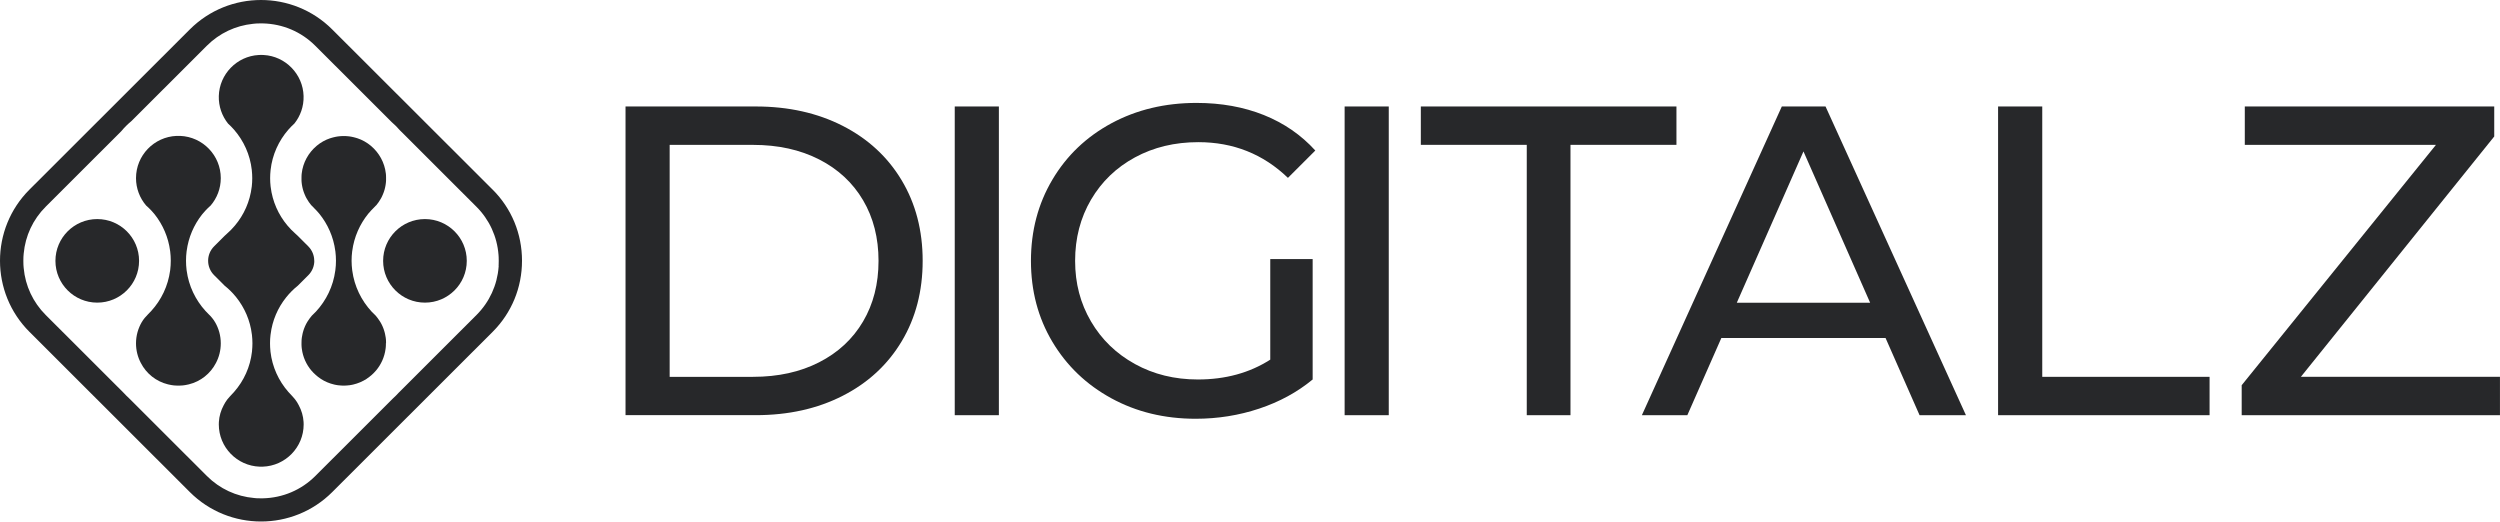
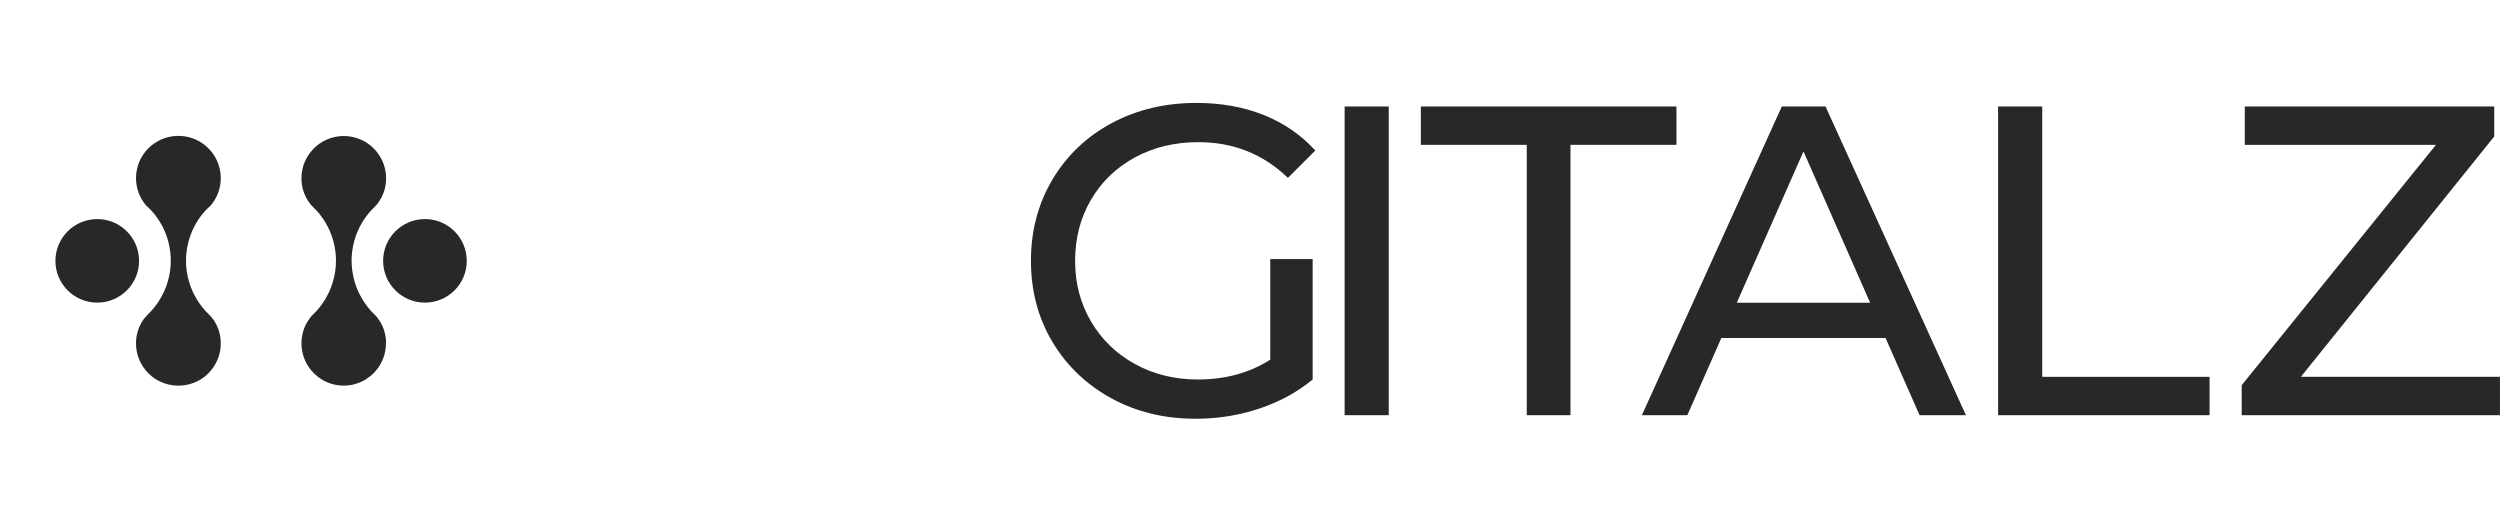
<svg xmlns="http://www.w3.org/2000/svg" width="579" height="121" viewBox="0 0 579 121" fill="none">
-   <path d="M114.084 43.912L76.94 6.816C72.391 2.272 66.42 0 60.449 0C54.478 0 48.507 2.272 43.958 6.816L6.823 43.912C-2.274 52.999 -2.274 67.78 6.823 76.859L43.967 113.964C53.064 123.052 67.86 123.052 76.949 113.964L114.093 76.859C118.483 72.473 120.898 66.622 120.898 60.385C120.898 54.149 118.483 48.289 114.093 43.912H114.084ZM115.498 61.561C115.498 61.649 115.489 61.736 115.48 61.824C115.155 66.034 113.364 69.947 110.361 72.947L92.316 90.973C91.921 91.412 91.508 91.824 91.069 92.219L73.024 110.245C69.784 113.481 65.49 115.306 60.888 115.411C60.739 115.411 60.598 115.411 60.449 115.411C60.23 115.411 60.01 115.411 59.791 115.402C59.747 115.402 59.703 115.402 59.668 115.402C59.606 115.402 59.545 115.402 59.483 115.394C59.369 115.394 59.255 115.376 59.141 115.367C59.053 115.367 58.956 115.35 58.868 115.341C54.724 114.981 50.886 113.201 47.919 110.245L29.864 92.21C29.434 91.824 29.03 91.412 28.644 90.99L10.59 72.956C7.648 70.017 5.866 66.21 5.488 62.096C5.471 61.92 5.453 61.745 5.444 61.57C5.444 61.482 5.436 61.385 5.427 61.298C5.409 60.999 5.409 60.71 5.409 60.412C5.409 60.114 5.409 59.815 5.427 59.526C5.427 59.438 5.436 59.342 5.444 59.254C5.453 59.078 5.471 58.903 5.488 58.727C5.866 54.614 7.64 50.807 10.59 47.868L28.091 30.386C28.785 29.544 29.566 28.763 30.409 28.07L47.91 10.588C50.807 7.693 54.548 5.93 58.587 5.517C58.675 5.509 58.763 5.5 58.851 5.491C58.939 5.491 59.035 5.474 59.123 5.465C59.237 5.456 59.352 5.447 59.466 5.439C59.527 5.439 59.589 5.439 59.65 5.43C59.694 5.43 59.738 5.43 59.773 5.43C59.992 5.43 60.212 5.421 60.432 5.421C60.581 5.421 60.73 5.421 60.871 5.421C65.472 5.526 69.766 7.351 73.006 10.588L90.718 28.28C91.385 28.851 92.008 29.473 92.579 30.14L110.335 47.877C113.338 50.877 115.129 54.78 115.454 58.999C115.454 59.087 115.472 59.175 115.472 59.263C115.472 59.35 115.48 59.447 115.489 59.535C115.507 59.833 115.507 60.122 115.507 60.42C115.507 60.719 115.507 61.017 115.489 61.306C115.489 61.394 115.48 61.491 115.472 61.578L115.498 61.561Z" fill="#27282A" />
  <path d="M22.524 70.089C27.873 70.089 32.209 65.757 32.209 60.414C32.209 55.07 27.873 50.738 22.524 50.738C17.175 50.738 12.838 55.07 12.838 60.414C12.838 65.757 17.175 70.089 22.524 70.089Z" fill="#27282A" />
  <path d="M98.418 70.089C103.768 70.089 108.104 65.757 108.104 60.414C108.104 55.07 103.768 50.738 98.418 50.738C93.069 50.738 88.733 55.07 88.733 60.414C88.733 65.757 93.069 70.089 98.418 70.089Z" fill="#27282A" />
  <path d="M49.799 74.606C49.404 73.922 48.894 73.316 48.324 72.772C48.069 72.527 47.823 72.264 47.577 72.001C45.268 69.457 43.705 66.229 43.23 62.658C43.23 62.623 43.222 62.58 43.213 62.544C43.125 61.834 43.081 61.115 43.081 60.378C43.081 59.641 43.125 58.948 43.213 58.246C43.213 58.211 43.222 58.167 43.23 58.132C43.643 54.966 44.908 52.071 46.796 49.676C47.024 49.395 47.261 49.115 47.507 48.852C47.911 48.413 48.341 47.992 48.798 47.589C50.255 45.878 51.133 43.667 51.133 41.255C51.133 35.992 46.954 31.694 41.746 31.475C41.711 31.475 41.676 31.475 41.641 31.475C41.536 31.475 41.439 31.475 41.334 31.475H41.316H41.299C41.193 31.475 41.097 31.475 40.991 31.475C40.956 31.475 40.921 31.475 40.886 31.475C35.67 31.694 31.499 35.992 31.499 41.255C31.499 43.667 32.377 45.878 33.835 47.589C34.282 47.983 34.713 48.404 35.126 48.843C35.371 49.115 35.608 49.387 35.837 49.667C37.725 52.062 38.989 54.957 39.402 58.123C39.402 58.159 39.411 58.202 39.419 58.237C39.507 58.939 39.551 59.641 39.551 60.369C39.551 61.097 39.507 61.825 39.419 62.536C39.419 62.571 39.411 62.615 39.402 62.65C38.928 66.22 37.365 69.448 35.055 71.992C34.818 72.255 34.563 72.518 34.309 72.764C33.747 73.316 33.238 73.922 32.834 74.597C31.991 76.044 31.499 77.729 31.499 79.518C31.499 81.158 31.903 82.711 32.623 84.071C33.879 86.518 36.162 88.351 38.901 89.018C39.086 89.062 39.27 89.097 39.446 89.132C39.551 89.15 39.665 89.176 39.771 89.193C39.946 89.22 40.122 89.246 40.298 89.264C40.543 89.29 40.789 89.299 41.044 89.307C41.053 89.307 41.062 89.307 41.079 89.307C41.158 89.307 41.237 89.307 41.316 89.307C41.395 89.307 41.474 89.307 41.553 89.307C41.562 89.307 41.571 89.307 41.588 89.307C41.834 89.307 42.089 89.29 42.335 89.264C42.51 89.246 42.686 89.22 42.862 89.193C42.967 89.176 43.081 89.158 43.187 89.132C43.371 89.097 43.547 89.062 43.731 89.018C46.471 88.351 48.745 86.518 50.01 84.071C50.73 82.711 51.133 81.167 51.133 79.518C51.133 77.729 50.651 76.044 49.799 74.597V74.606Z" fill="#27282A" />
  <path d="M89.41 79.508C89.41 79.368 89.41 79.228 89.401 79.096C89.401 79.061 89.401 79.026 89.401 78.991C89.401 78.886 89.392 78.78 89.383 78.675C89.383 78.631 89.383 78.587 89.374 78.543C89.366 78.447 89.357 78.35 89.339 78.254C89.339 78.21 89.331 78.175 89.322 78.131C89.287 77.859 89.234 77.596 89.172 77.333C89.164 77.298 89.155 77.254 89.146 77.219C89.12 77.122 89.102 77.035 89.076 76.938C89.067 76.894 89.049 76.85 89.041 76.815C89.014 76.719 88.979 76.622 88.953 76.526C88.944 76.491 88.935 76.465 88.927 76.43C88.883 76.307 88.839 76.184 88.795 76.061C88.786 76.035 88.769 76 88.76 75.973C88.725 75.877 88.689 75.789 88.646 75.693C88.628 75.649 88.611 75.605 88.593 75.561C88.558 75.482 88.523 75.403 88.479 75.324C88.461 75.28 88.435 75.237 88.417 75.193C88.373 75.105 88.321 75.008 88.277 74.921C88.259 74.894 88.251 74.868 88.233 74.842C88.18 74.745 88.127 74.649 88.066 74.552C88.066 74.543 88.057 74.535 88.049 74.526C88.005 74.456 87.961 74.386 87.917 74.324C87.917 74.324 87.908 74.307 87.899 74.298C87.627 73.877 87.328 73.473 87.004 73.096C86.679 72.798 86.371 72.482 86.064 72.166C83.684 69.596 82.069 66.316 81.586 62.675C81.586 62.64 81.577 62.596 81.568 62.561C81.48 61.851 81.427 61.123 81.427 60.386C81.427 59.649 81.471 58.956 81.559 58.254C81.559 58.219 81.568 58.175 81.577 58.14C81.998 54.886 83.333 51.912 85.3 49.482C85.519 49.219 85.748 48.965 85.976 48.719C86.134 48.553 86.292 48.386 86.459 48.228C86.635 48.061 86.802 47.886 86.96 47.702C87.03 47.64 87.1 47.57 87.17 47.509C87.548 47.053 87.882 46.57 88.171 46.053C88.171 46.035 88.189 46.026 88.198 46.009C88.251 45.921 88.294 45.833 88.347 45.737C88.347 45.719 88.365 45.71 88.373 45.693C88.417 45.605 88.461 45.509 88.505 45.421C88.505 45.421 88.505 45.403 88.514 45.395C88.567 45.289 88.611 45.184 88.654 45.079C88.663 45.053 88.681 45.017 88.689 44.991C88.733 44.886 88.769 44.789 88.812 44.684C88.812 44.667 88.821 44.649 88.83 44.64C88.874 44.526 88.909 44.403 88.953 44.289C88.962 44.263 88.971 44.228 88.979 44.202C89.006 44.105 89.041 44.009 89.067 43.912C89.067 43.886 89.085 43.851 89.093 43.825C89.129 43.702 89.155 43.579 89.181 43.456C89.181 43.43 89.19 43.412 89.199 43.386C89.225 43.281 89.243 43.184 89.26 43.079C89.26 43.044 89.269 43.009 89.278 42.974C89.295 42.851 89.322 42.728 89.339 42.605C89.339 42.605 89.339 42.596 89.339 42.588C89.357 42.465 89.374 42.333 89.383 42.202C89.383 42.167 89.383 42.132 89.392 42.096C89.392 41.991 89.41 41.886 89.41 41.781C89.41 41.754 89.41 41.728 89.41 41.702C89.41 41.57 89.41 41.438 89.41 41.316C89.41 41.307 89.41 41.298 89.41 41.289C89.41 41.246 89.41 41.193 89.41 41.149C89.41 41.114 89.41 41.088 89.41 41.053C89.41 41.053 89.41 41.044 89.41 41.035C89.41 40.93 89.41 40.825 89.401 40.719C89.401 40.693 89.401 40.667 89.401 40.649C89.401 40.57 89.392 40.491 89.383 40.412C89.383 40.351 89.374 40.289 89.366 40.219C89.085 37.658 87.803 35.377 85.915 33.789C85.915 33.789 85.897 33.772 85.888 33.763C84.975 33 83.921 32.404 82.771 32.018C82.771 32.018 82.754 32.018 82.745 32.018C82.613 31.974 82.481 31.93 82.35 31.895C82.314 31.886 82.279 31.877 82.244 31.869C82.139 31.842 82.033 31.807 81.919 31.781C81.867 31.763 81.805 31.754 81.752 31.746C81.665 31.728 81.568 31.702 81.48 31.684C81.41 31.675 81.349 31.658 81.278 31.649C81.199 31.632 81.111 31.623 81.032 31.605C80.953 31.596 80.883 31.588 80.804 31.579C80.725 31.57 80.646 31.561 80.567 31.553C80.488 31.553 80.409 31.535 80.33 31.535C80.251 31.535 80.172 31.526 80.093 31.518C80.058 31.518 80.023 31.518 79.987 31.518C79.944 31.518 79.9 31.518 79.856 31.518C79.777 31.518 79.698 31.518 79.619 31.518C79.54 31.518 79.461 31.518 79.382 31.518C79.338 31.518 79.294 31.518 79.25 31.518C79.215 31.518 79.18 31.518 79.144 31.518C79.065 31.518 78.986 31.526 78.907 31.535C78.828 31.535 78.749 31.544 78.67 31.553C78.591 31.553 78.512 31.57 78.433 31.579C78.354 31.588 78.284 31.596 78.205 31.605C78.126 31.614 78.038 31.632 77.959 31.649C77.889 31.658 77.827 31.675 77.757 31.684C77.669 31.702 77.573 31.719 77.485 31.746C77.432 31.754 77.371 31.772 77.318 31.781C77.213 31.807 77.099 31.833 76.993 31.869C76.958 31.877 76.923 31.886 76.888 31.895C76.756 31.93 76.624 31.974 76.493 32.018C76.493 32.018 76.475 32.018 76.466 32.018C75.316 32.404 74.262 33 73.349 33.763C73.349 33.763 73.331 33.781 73.323 33.789C71.435 35.377 70.153 37.649 69.872 40.219C69.872 40.281 69.863 40.342 69.854 40.412C69.854 40.491 69.837 40.57 69.837 40.649C69.837 40.675 69.837 40.702 69.837 40.719C69.837 40.825 69.828 40.93 69.828 41.035C69.828 41.035 69.828 41.044 69.828 41.053C69.828 41.088 69.828 41.114 69.828 41.149C69.828 41.193 69.828 41.246 69.828 41.289C69.828 41.298 69.828 41.307 69.828 41.316C69.828 41.447 69.828 41.579 69.828 41.702C69.828 41.728 69.828 41.754 69.828 41.781C69.828 41.886 69.837 41.991 69.845 42.096C69.845 42.132 69.845 42.167 69.854 42.202C69.863 42.333 69.88 42.456 69.898 42.588C69.898 42.588 69.898 42.596 69.898 42.605C69.915 42.728 69.933 42.851 69.959 42.974C69.959 43.009 69.968 43.044 69.977 43.079C69.995 43.184 70.021 43.289 70.038 43.386C70.038 43.412 70.047 43.43 70.056 43.456C70.082 43.579 70.118 43.702 70.144 43.825C70.144 43.851 70.161 43.886 70.17 43.912C70.197 44.009 70.223 44.105 70.258 44.202C70.267 44.228 70.275 44.263 70.284 44.289C70.319 44.412 70.363 44.526 70.407 44.64C70.407 44.658 70.416 44.675 70.425 44.684C70.46 44.789 70.504 44.886 70.548 44.991C70.556 45.017 70.574 45.053 70.583 45.079C70.627 45.184 70.671 45.289 70.723 45.395C70.723 45.395 70.723 45.412 70.732 45.421C70.776 45.517 70.82 45.605 70.864 45.693C70.864 45.71 70.881 45.719 70.89 45.737C70.934 45.825 70.987 45.921 71.04 46.009C71.04 46.026 71.057 46.035 71.066 46.053C71.356 46.57 71.689 47.053 72.067 47.509C72.137 47.57 72.207 47.64 72.278 47.702C72.445 47.886 72.611 48.061 72.778 48.228C72.945 48.386 73.103 48.553 73.261 48.719C73.498 48.965 73.718 49.219 73.937 49.482C75.913 51.912 77.239 54.886 77.66 58.14C77.66 58.175 77.669 58.219 77.678 58.254C77.766 58.956 77.81 59.658 77.81 60.386C77.81 61.114 77.766 61.851 77.669 62.561C77.669 62.596 77.66 62.64 77.652 62.675C77.169 66.316 75.553 69.596 73.173 72.166C72.875 72.491 72.559 72.798 72.234 73.096C71.909 73.473 71.602 73.877 71.338 74.298C71.338 74.298 71.329 74.315 71.32 74.324C71.277 74.394 71.233 74.456 71.189 74.526C71.189 74.535 71.18 74.543 71.171 74.552C71.118 74.649 71.057 74.745 71.004 74.842C70.987 74.868 70.978 74.894 70.96 74.921C70.917 75.008 70.864 75.096 70.82 75.193C70.802 75.237 70.776 75.28 70.758 75.324C70.723 75.403 70.688 75.482 70.644 75.561C70.627 75.605 70.609 75.649 70.592 75.693C70.556 75.78 70.513 75.877 70.478 75.973C70.469 76 70.451 76.035 70.442 76.061C70.398 76.184 70.355 76.307 70.311 76.43C70.302 76.465 70.293 76.491 70.284 76.526C70.249 76.622 70.223 76.719 70.197 76.815C70.188 76.859 70.17 76.903 70.161 76.938C70.135 77.035 70.109 77.122 70.091 77.219C70.082 77.254 70.074 77.298 70.065 77.333C70.003 77.596 69.951 77.859 69.915 78.131C69.915 78.175 69.907 78.21 69.898 78.254C69.889 78.35 69.872 78.447 69.863 78.543C69.863 78.587 69.854 78.631 69.854 78.675C69.845 78.78 69.837 78.886 69.837 78.982C69.837 79.017 69.837 79.052 69.837 79.087C69.837 79.228 69.828 79.368 69.828 79.5C69.828 79.5 69.828 79.508 69.828 79.517C69.828 79.543 69.828 79.57 69.828 79.596C69.828 79.675 69.828 79.754 69.828 79.842C69.828 79.859 69.828 79.877 69.828 79.903C69.828 79.991 69.837 80.087 69.845 80.175C69.845 80.236 69.845 80.298 69.854 80.359C69.863 80.465 69.872 80.57 69.889 80.675C69.889 80.719 69.898 80.772 69.907 80.815C70.153 82.693 70.934 84.403 72.093 85.789C72.102 85.798 72.12 85.815 72.128 85.824C72.743 86.552 73.463 87.184 74.262 87.71C74.28 87.728 74.297 87.736 74.306 87.754C75.246 88.359 76.291 88.806 77.406 89.061C77.432 89.061 77.459 89.07 77.485 89.079C77.599 89.105 77.713 89.131 77.827 89.149C77.862 89.149 77.897 89.166 77.933 89.166C78.056 89.184 78.187 89.21 78.31 89.228C78.328 89.228 78.345 89.228 78.363 89.228C78.503 89.245 78.644 89.263 78.793 89.271C78.837 89.271 78.881 89.271 78.925 89.28C79.03 89.28 79.127 89.289 79.232 89.298C79.259 89.298 79.285 89.298 79.302 89.298C79.338 89.298 79.373 89.298 79.408 89.298C79.469 89.298 79.54 89.298 79.601 89.298C79.662 89.298 79.733 89.298 79.794 89.298C79.829 89.298 79.865 89.298 79.9 89.298C79.926 89.298 79.952 89.298 79.97 89.298C80.075 89.298 80.172 89.289 80.277 89.28C80.321 89.28 80.365 89.28 80.409 89.271C80.549 89.263 80.699 89.245 80.839 89.228C80.857 89.228 80.874 89.228 80.892 89.228C81.015 89.21 81.147 89.192 81.269 89.166C81.305 89.166 81.34 89.149 81.375 89.149C81.489 89.131 81.603 89.105 81.717 89.079C81.744 89.079 81.77 89.07 81.796 89.061C82.912 88.806 83.957 88.35 84.896 87.754C84.914 87.736 84.931 87.728 84.94 87.71C85.739 87.184 86.459 86.552 87.074 85.824C87.083 85.815 87.1 85.798 87.109 85.789C88.268 84.403 89.049 82.693 89.295 80.815C89.295 80.772 89.304 80.719 89.313 80.675C89.322 80.57 89.339 80.473 89.348 80.368C89.348 80.307 89.348 80.245 89.357 80.184C89.357 80.096 89.366 80 89.374 79.912C89.374 79.894 89.374 79.877 89.374 79.85C89.374 79.772 89.374 79.684 89.374 79.605C89.374 79.579 89.374 79.552 89.374 79.526C89.374 79.526 89.374 79.517 89.374 79.508H89.41Z" fill="#27282A" />
-   <path d="M72.777 60.387C72.777 59.176 72.311 57.975 71.398 57.054L68.966 54.624C68.966 54.624 68.966 54.624 68.957 54.615C68.808 54.475 68.553 54.247 68.404 54.106C67.745 53.527 67.131 52.905 66.569 52.229C64.479 49.747 63.091 46.659 62.687 43.282C62.687 43.247 62.678 43.203 62.67 43.168C62.599 42.545 62.564 41.905 62.564 41.264C62.564 40.659 62.599 40.063 62.661 39.475C62.661 39.44 62.661 39.396 62.67 39.361C63.065 35.817 64.549 32.598 66.779 30.036C67.218 29.536 67.684 29.054 68.175 28.615C69.563 26.878 70.38 24.659 70.309 22.247C70.178 17.186 66.121 13.01 61.063 12.738C60.87 12.729 60.676 12.721 60.492 12.721C60.299 12.721 60.114 12.721 59.921 12.738C54.855 13.01 50.806 17.186 50.675 22.247C50.613 24.65 51.421 26.87 52.809 28.615C53.3 29.063 53.766 29.536 54.205 30.036C56.435 32.598 57.919 35.817 58.314 39.361C58.314 39.396 58.314 39.44 58.323 39.475C58.385 40.063 58.42 40.659 58.42 41.264C58.42 41.905 58.385 42.545 58.314 43.168C58.314 43.203 58.314 43.247 58.297 43.282C57.893 46.668 56.505 49.747 54.416 52.229C53.853 52.905 53.239 53.527 52.58 54.106L52.027 54.615C52.027 54.615 52.027 54.624 52.018 54.624L49.586 57.054C47.742 58.896 47.742 61.887 49.586 63.729L51.931 66.071C51.931 66.071 51.931 66.071 51.939 66.08L52.01 66.15C53.011 66.948 53.924 67.861 54.723 68.861C56.655 71.282 57.946 74.229 58.332 77.448C58.332 77.483 58.341 77.527 58.349 77.562C58.42 78.203 58.464 78.852 58.464 79.51C58.464 80.124 58.428 80.729 58.367 81.334C58.367 81.369 58.367 81.413 58.358 81.448C57.954 84.992 56.47 88.203 54.231 90.755C54.012 91.01 53.783 91.255 53.546 91.492C53.406 91.632 53.274 91.773 53.151 91.922C52.8 92.299 52.475 92.702 52.203 93.15C52.062 93.378 51.931 93.615 51.807 93.852C51.166 95.044 50.771 96.36 50.692 97.729C50.684 97.922 50.675 98.106 50.675 98.299C50.675 103.588 54.898 107.904 60.15 108.079C60.237 108.079 60.325 108.079 60.413 108.079C60.431 108.079 60.457 108.079 60.474 108.079C60.483 108.079 60.492 108.079 60.501 108.079C60.51 108.079 60.518 108.079 60.527 108.079C60.545 108.079 60.571 108.079 60.589 108.079C60.676 108.079 60.764 108.079 60.852 108.079C66.103 107.904 70.327 103.588 70.327 98.299C70.327 98.106 70.327 97.913 70.309 97.729C70.23 96.36 69.835 95.044 69.194 93.852C69.071 93.615 68.939 93.378 68.799 93.15C68.527 92.711 68.202 92.308 67.851 91.922C67.719 91.773 67.587 91.632 67.456 91.492C67.218 91.255 66.99 91.01 66.77 90.755C64.54 88.203 63.047 84.992 62.643 81.448C62.643 81.413 62.635 81.369 62.635 81.334C62.573 80.738 62.538 80.124 62.538 79.51C62.538 78.852 62.573 78.203 62.652 77.562C62.652 77.527 62.652 77.483 62.67 77.448C63.056 74.229 64.347 71.273 66.279 68.861C67.078 67.861 67.991 66.948 68.992 66.15L69.062 66.08C69.062 66.08 69.062 66.08 69.071 66.071L71.416 63.729C72.338 62.808 72.794 61.597 72.794 60.387H72.777Z" fill="#27282A" />
-   <path d="M144.872 24.66H175.035C182.604 24.66 189.313 26.16 195.179 29.151C201.044 32.151 205.593 36.353 208.833 41.765C212.074 47.178 213.689 53.397 213.689 60.405C213.689 67.414 212.074 73.633 208.833 79.046C205.593 84.458 201.044 88.668 195.179 91.66C189.313 94.659 182.604 96.151 175.035 96.151H144.872V24.66ZM174.42 87.274C180.216 87.274 185.309 86.151 189.708 83.905C194.107 81.66 197.497 78.51 199.885 74.458C202.274 70.405 203.468 65.721 203.468 60.414C203.468 55.107 202.274 50.423 199.885 46.37C197.497 42.318 194.107 39.169 189.708 36.923C185.309 34.678 180.216 33.555 174.42 33.555H155.093V87.282H174.42V87.274Z" fill="#27282A" />
-   <path d="M221.118 24.66H231.339V96.159H221.118V24.66Z" fill="#27282A" />
  <path d="M294.193 60.002H304.011V87.888C300.463 90.818 296.345 93.063 291.638 94.634C286.931 96.204 282.023 96.984 276.912 96.984C269.685 96.984 263.178 95.406 257.383 92.239C251.587 89.072 247.039 84.713 243.728 79.16C240.418 73.607 238.767 67.362 238.767 60.415C238.767 53.467 240.418 47.204 243.728 41.617C247.03 36.038 251.605 31.678 257.427 28.538C263.257 25.406 269.817 23.836 277.114 23.836C282.839 23.836 288.038 24.774 292.709 26.643C297.381 28.52 301.35 31.257 304.625 34.862L298.285 41.195C292.56 35.678 285.64 32.924 277.527 32.924C272.074 32.924 267.183 34.099 262.854 36.45C258.524 38.801 255.135 42.064 252.676 46.257C250.226 50.441 248.997 55.16 248.997 60.406C248.997 65.651 250.226 70.265 252.676 74.45C255.126 78.634 258.524 81.923 262.854 84.309C267.183 86.695 272.039 87.888 277.421 87.888C283.832 87.888 289.416 86.353 294.193 83.291V60.002Z" fill="#27282A" />
  <path d="M311.415 24.66H321.636V96.159H311.415V24.66Z" fill="#27282A" />
  <path d="M353.607 33.546H329.064V24.66H388.266V33.546H363.723V96.159H353.598V33.546H353.607Z" fill="#27282A" />
  <path d="M436.703 78.282H398.664L390.787 96.159H380.258L412.67 24.66H422.794L455.311 96.159H444.571L436.695 78.282H436.703ZM433.121 70.107L417.684 35.072L402.246 70.107H433.13H433.121Z" fill="#27282A" />
  <path d="M462.764 24.66H472.986V87.274H511.737V96.159H462.756V24.66H462.764Z" fill="#27282A" />
  <path d="M578.992 87.274V96.159H519.175V89.212L564.169 33.546H519.895V24.66H577.666V31.608L532.882 87.274H579H578.992Z" fill="#27282A" />
</svg>